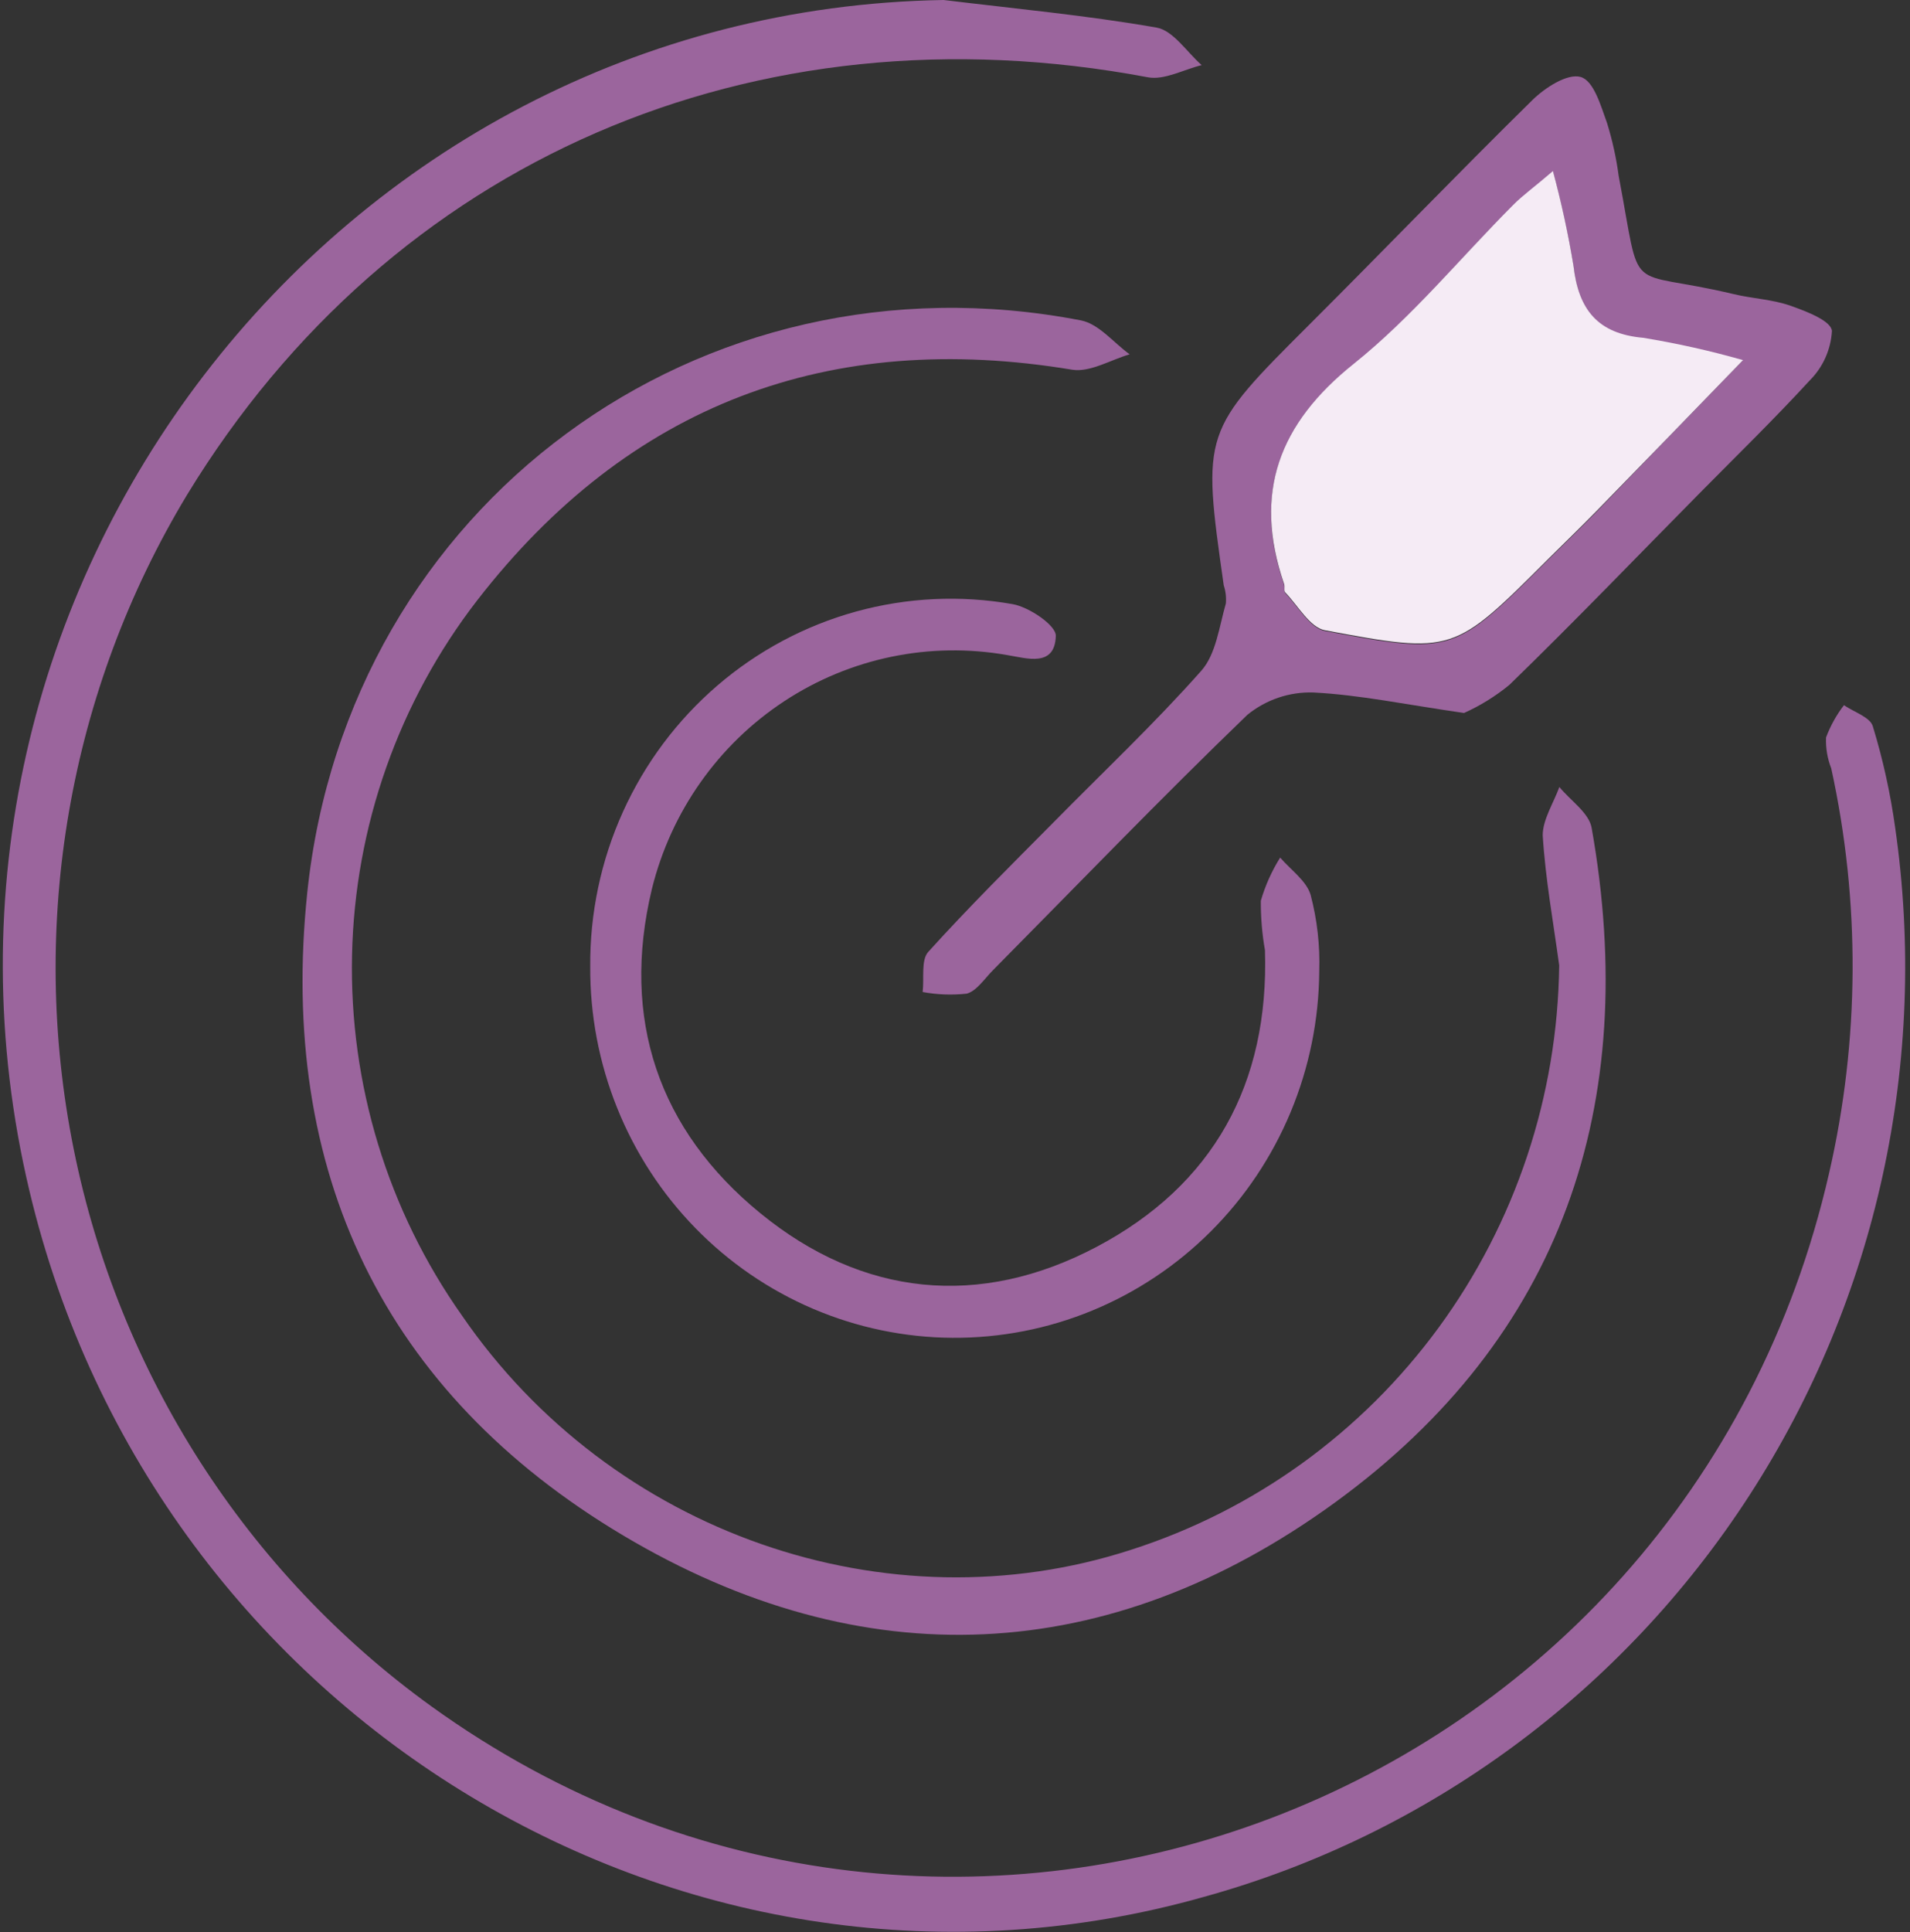
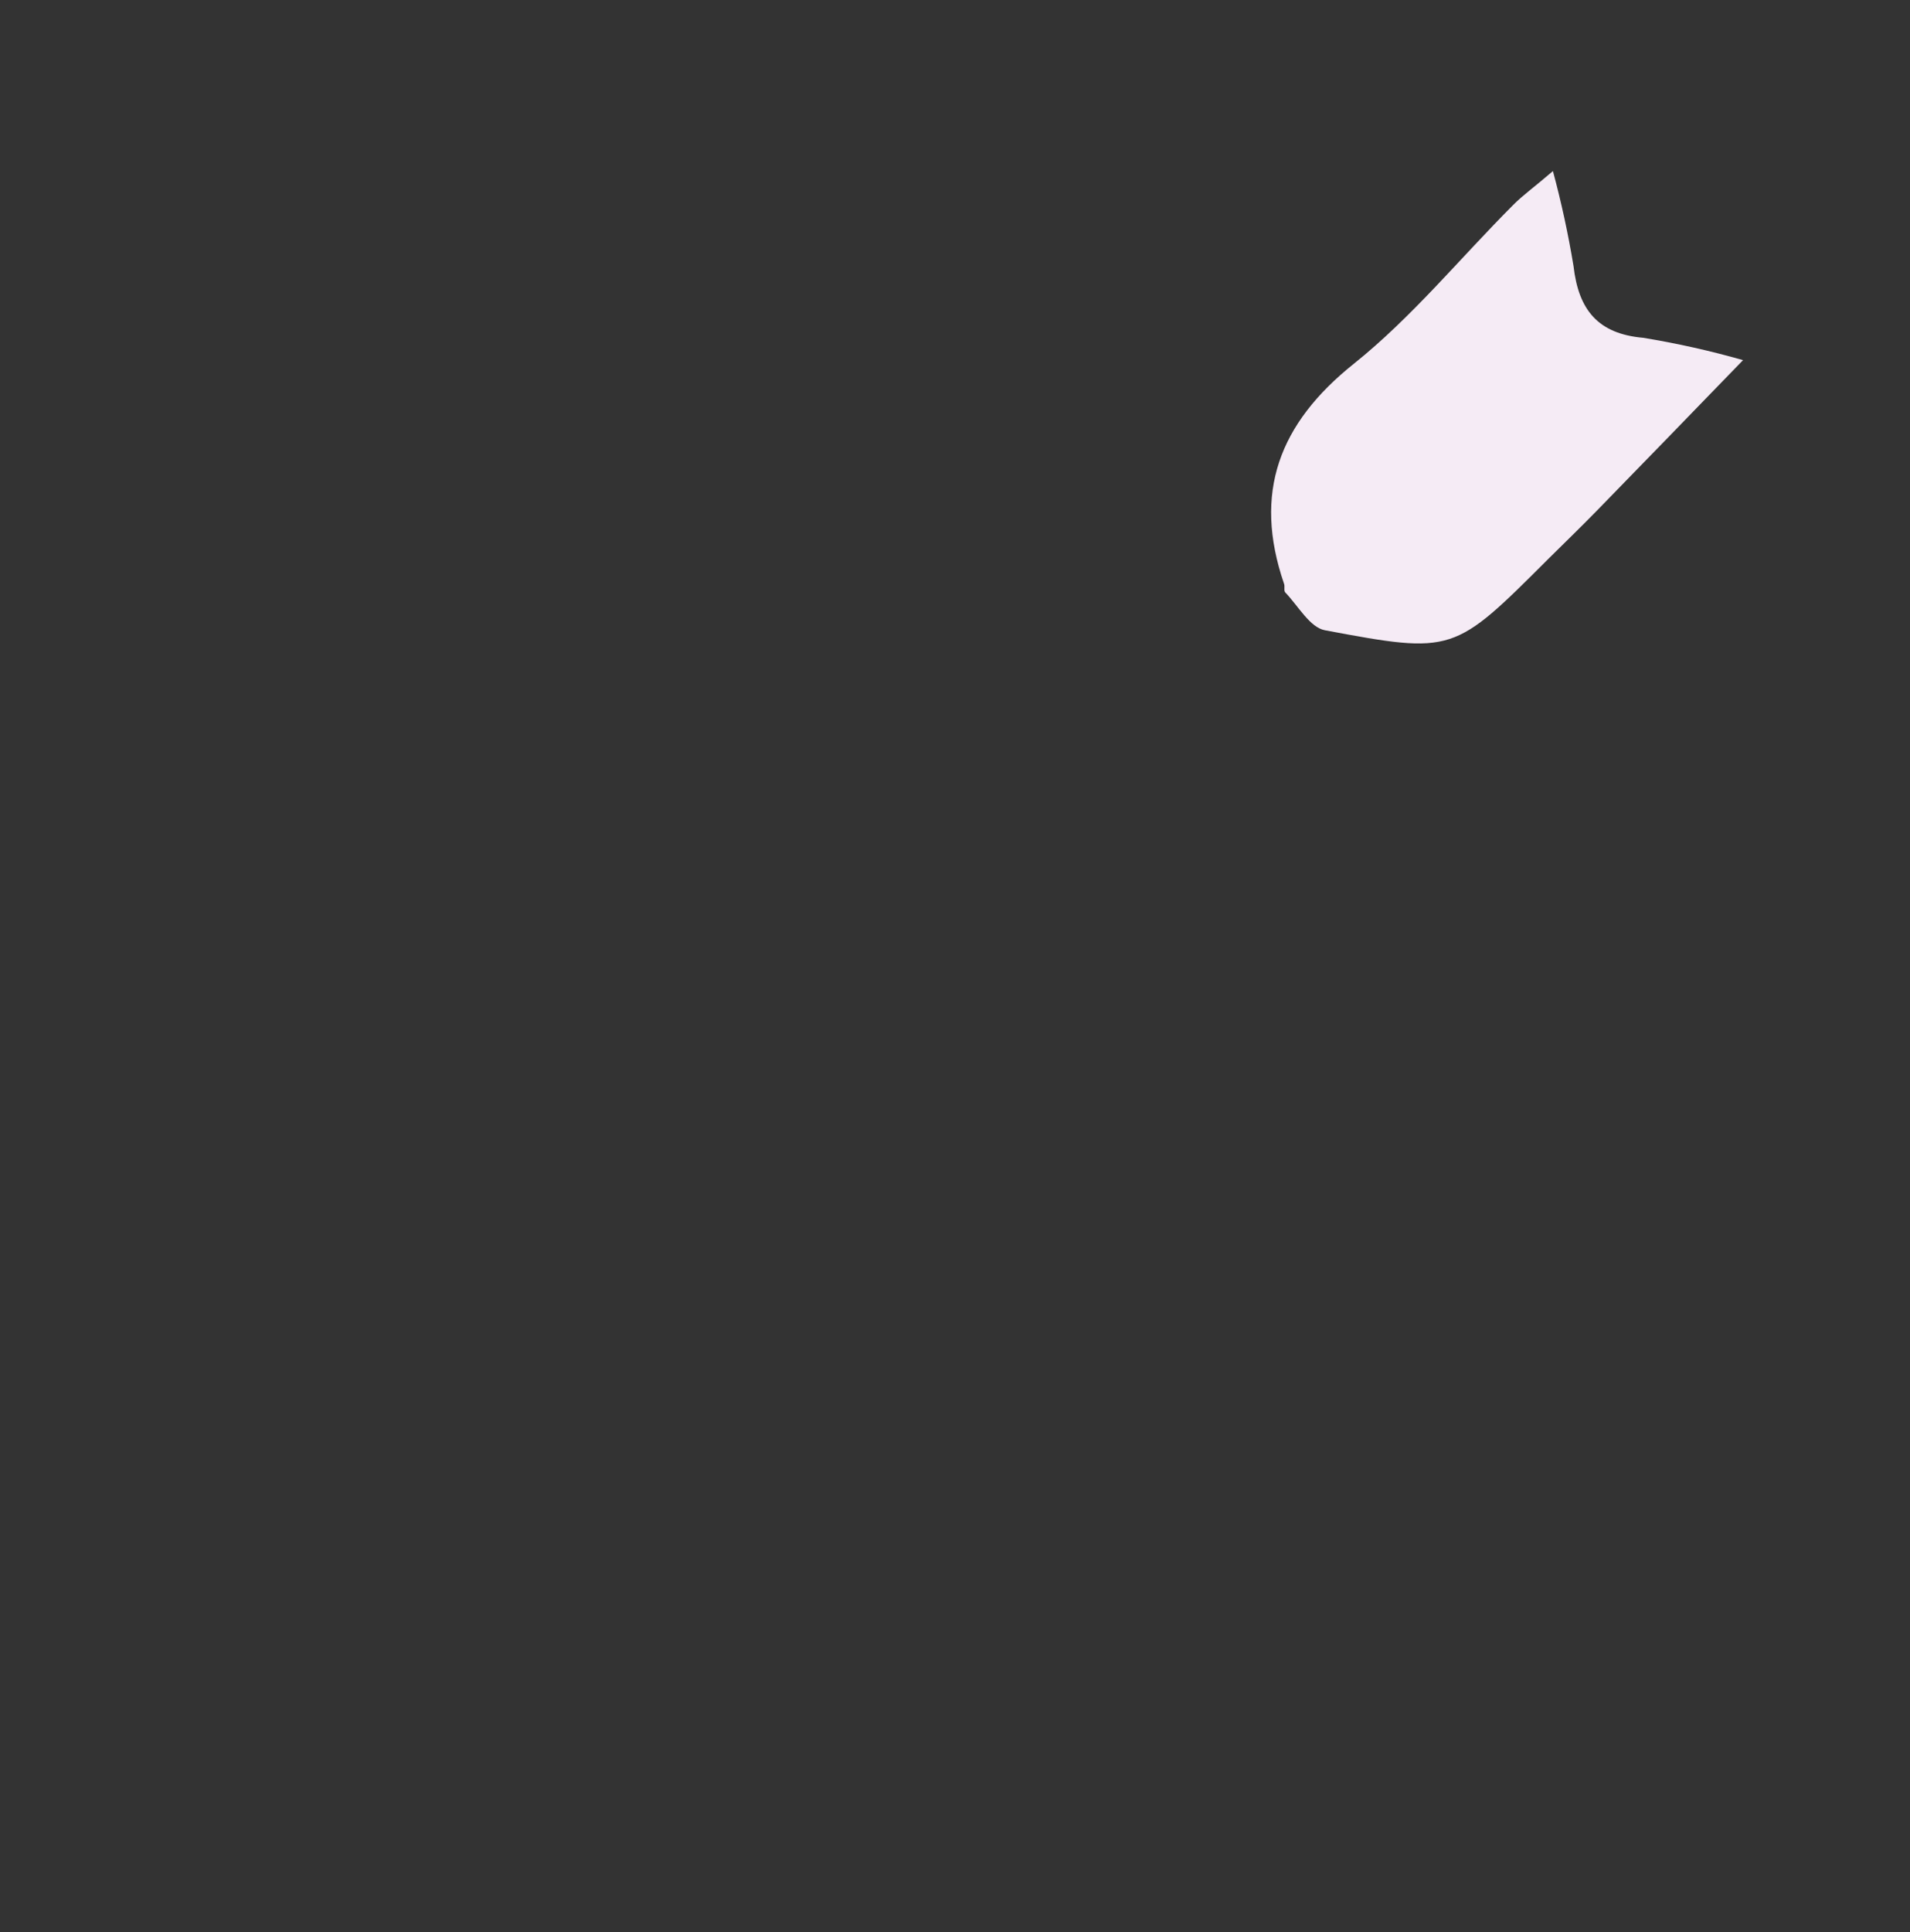
<svg xmlns="http://www.w3.org/2000/svg" width="266" height="269" viewBox="0 0 266 269" fill="none">
  <rect x="0" y="0" width="266" height="269" fill="#333333" stroke="none" />
  <g clip-path="url(#clip0_34_33571)">
-     <path d="M131.417 0C141.4 1.212 151.383 2.147 161.066 3.839C163.387 4.243 165.284 7.249 167.355 9.068C164.86 9.674 162.164 11.189 159.868 10.76C104.963 0.429 54.425 22.354 26.074 68.854C9.605 96.11 3.955 128.67 10.262 159.975C16.57 191.279 34.366 219 60.065 237.553C132.84 290.015 234.64 251.218 254.73 163.345C258.996 144.812 259.098 125.547 255.03 106.968C254.496 105.604 254.25 104.141 254.306 102.675C254.913 101.059 255.754 99.544 256.801 98.179C258.199 99.138 260.445 99.846 260.82 101.109C262.233 105.731 263.276 110.461 263.939 115.253C268.616 147.687 261.404 180.731 243.661 208.152C225.919 235.573 198.874 255.474 167.63 264.1C96.128 284.306 21.631 239.473 4.111 165.845C-15.779 82.342 46.563 1.389 131.417 0Z" fill="#9B659D" />
-     <path d="M217.145 134.399C216.321 128.362 215.223 122.351 214.849 116.289C214.849 114.117 216.346 111.818 217.17 109.57C218.717 111.465 221.288 113.157 221.662 115.253C228.5 153.797 217.544 186.178 185.948 209.163C154.353 232.148 120.112 233.613 86.769 213.76C53.426 193.907 38.727 163.118 42.795 124.245C48.46 70.294 97.526 34.351 150.534 44.606C153.03 45.086 155.077 47.713 157.323 49.329C154.652 50.112 151.832 51.855 149.336 51.476C115.495 45.844 87.593 56.326 66.479 83.554C55.536 97.691 49.413 115.035 49.026 132.989C48.639 150.943 54.009 168.541 64.333 183.147C85.122 213.457 123.606 226.819 157.547 215.756C174.674 210.263 189.653 199.444 200.353 184.837C211.053 170.23 216.929 152.581 217.145 134.399Z" fill="#9B659D" />
-     <path d="M203.892 99.265C195.682 98.078 189.342 96.739 182.928 96.411C179.591 96.299 176.324 97.401 173.719 99.517C161.69 111.111 150.085 123.159 138.305 135.056C137.132 136.218 136.034 137.96 134.637 138.339C132.59 138.564 130.522 138.488 128.497 138.112C128.722 136.218 128.248 133.667 129.271 132.53C134.886 126.316 140.826 120.431 146.741 114.47C153.629 107.474 160.792 100.73 167.305 93.38C169.352 91.081 169.801 87.217 170.724 84.009C170.796 83.155 170.694 82.296 170.425 81.483C167.38 60.064 167.43 60.089 182.454 45.086C192.811 34.755 202.969 24.197 213.401 13.943C215.173 12.2 218.268 10.204 220.114 10.71C221.961 11.215 222.935 14.726 223.808 17.125C224.554 19.533 225.097 22 225.43 24.5C228.725 41.828 226.004 37.256 241.428 40.944C244.048 41.575 246.818 41.676 249.339 42.56C251.86 43.444 255.004 44.707 255.129 46.071C254.979 48.666 253.885 51.113 252.059 52.941C247.068 58.372 241.852 63.449 236.711 68.652C227.901 77.568 219.241 86.585 210.207 95.35C208.281 96.93 206.158 98.246 203.892 99.265ZM242.751 50.239C238.179 48.936 233.538 47.898 228.849 47.132C222.535 46.576 219.84 43.242 219.141 37.155C218.406 32.697 217.448 28.279 216.271 23.92C213.775 26.092 212.103 27.254 210.731 28.643C203.243 36.044 196.63 44.278 188.544 50.744C178.112 59.079 174.493 68.652 178.81 81.332C178.935 81.736 178.811 82.317 178.985 82.569C180.782 84.438 182.429 87.469 184.526 87.848C202.445 91.207 202.47 91.056 215.672 77.871C217.893 75.674 220.139 73.501 222.336 71.254C228.7 64.636 235.039 58.094 242.751 50.138V50.239Z" fill="#9B659D" />
-     <path d="M82.202 134.626C82.136 127.177 83.69 119.805 86.753 113.031C89.816 106.257 94.313 100.247 99.925 95.427C105.538 90.607 112.128 87.095 119.231 85.139C126.333 83.184 133.774 82.832 141.025 84.11C143.322 84.514 147.09 87.065 147.04 88.53C146.915 92.95 142.972 91.637 140.302 91.207C129.51 89.293 118.403 91.587 109.215 97.628C100.028 103.669 93.443 113.008 90.787 123.765C86.444 141.876 91.71 157.333 105.911 168.927C120.111 180.521 136.433 182.188 152.705 173.6C168.977 165.012 176.764 150.867 176.165 132.277C175.768 130.01 175.576 127.71 175.591 125.407C176.208 123.286 177.115 121.262 178.286 119.396C179.759 121.113 181.955 122.629 182.529 124.599C183.44 128.057 183.843 131.631 183.727 135.207C183.684 141.954 182.329 148.626 179.739 154.843C177.148 161.059 173.373 166.699 168.629 171.439C163.886 176.179 158.266 179.927 152.091 182.469C145.916 185.011 139.306 186.297 132.64 186.254C125.974 186.211 119.381 184.839 113.239 182.218C107.096 179.596 101.524 175.776 96.84 170.975C92.157 166.173 88.453 160.486 85.942 154.236C83.43 147.986 82.159 141.297 82.202 134.551V134.626Z" fill="#9B659D" />
    <path d="M242.75 50.138C235.039 58.094 228.699 64.636 222.335 71.153C220.139 73.4 217.893 75.573 215.672 77.77C202.47 90.955 202.445 91.106 184.525 87.747C182.429 87.368 180.782 84.337 178.985 82.468C178.76 82.216 178.985 81.635 178.81 81.231C174.493 68.601 178.112 58.978 188.544 50.643C196.63 44.177 203.343 35.943 210.73 28.542C212.103 27.153 213.725 26.016 216.271 23.819C217.448 28.178 218.406 32.596 219.141 37.054C219.84 43.141 222.535 46.475 228.849 47.031C233.538 47.798 238.179 48.835 242.75 50.138Z" fill="#F5EBF5" />
  </g>
  <defs>
    <clipPath id="clip0_34_33571">
      <rect width="264.869" height="269" fill="white" transform="translate(0.393)" />
    </clipPath>
  </defs>
</svg>